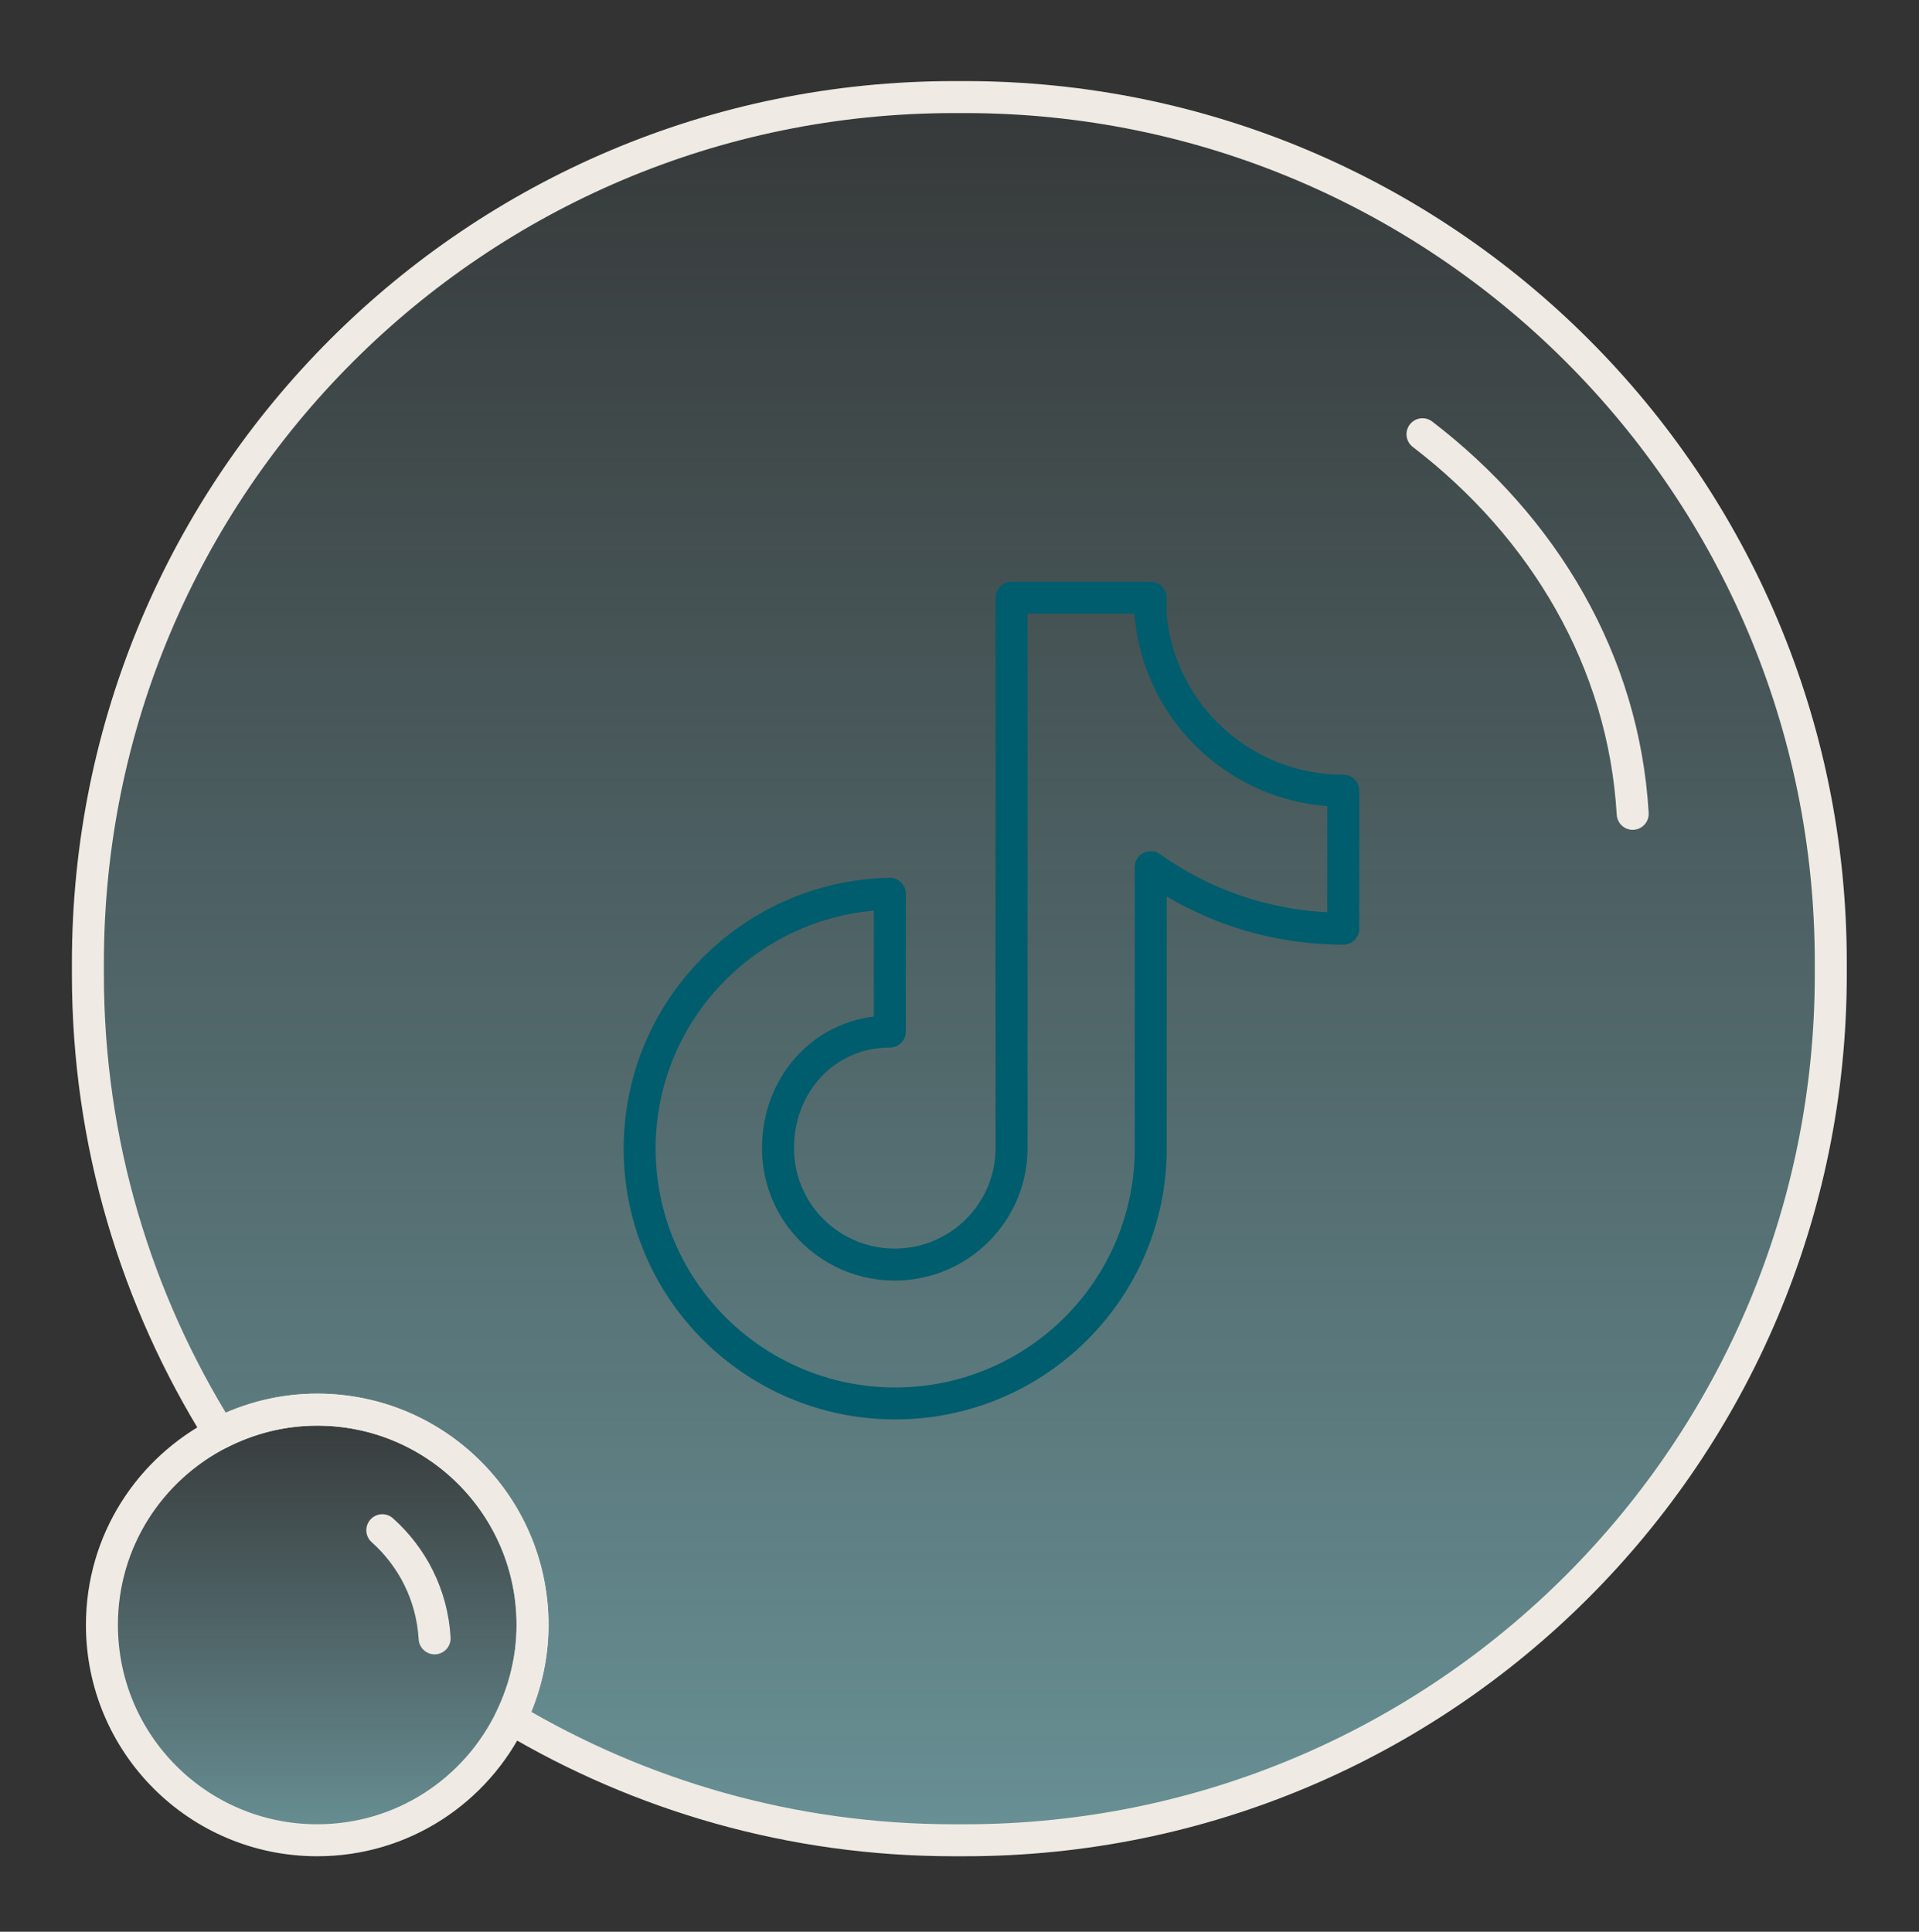
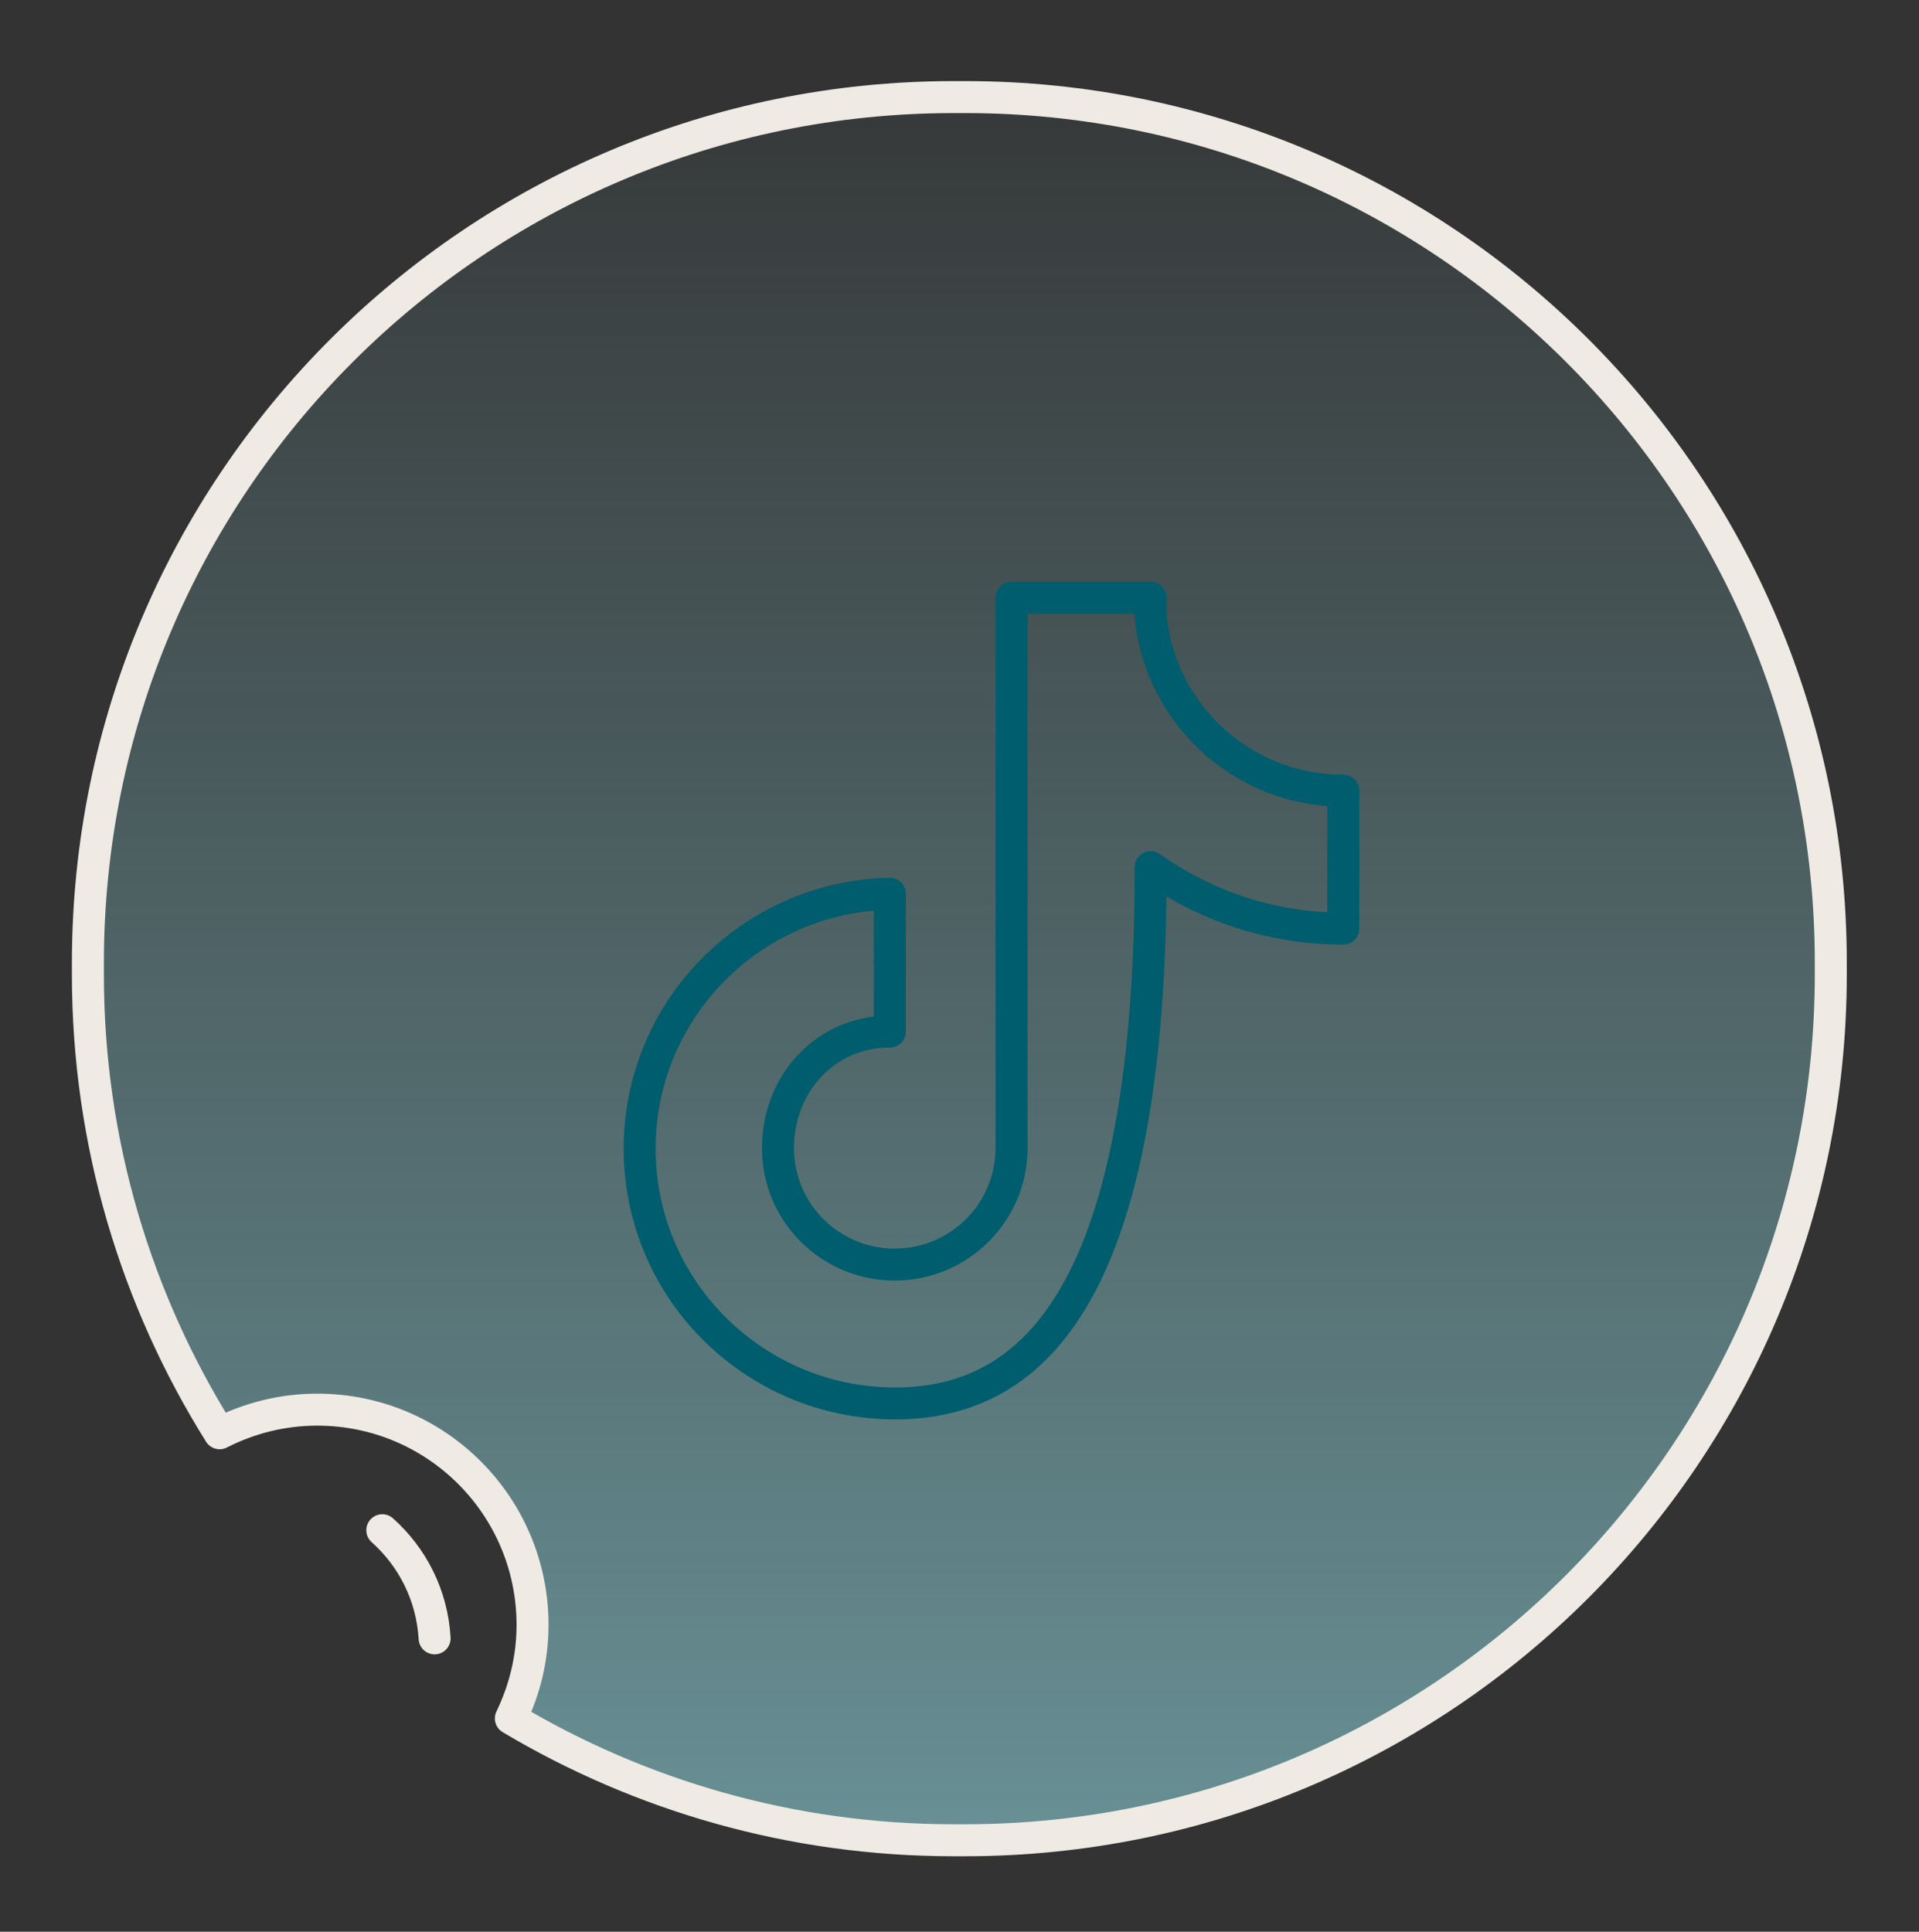
<svg xmlns="http://www.w3.org/2000/svg" width="150" height="151" viewBox="0 0 150 151" fill="none">
  <rect x="0" y="0" width="150" height="151" fill="#333333" stroke="none" />
  <path d="M75.436 7.589H74.564C37.164 7.589 6.87 37.883 6.87 75.282V76.155C6.87 89.345 10.66 101.637 17.167 112.034C19.461 110.862 22.054 110.189 24.797 110.189C34.097 110.189 41.627 117.719 41.627 127.019C41.627 129.637 41.003 132.105 39.931 134.324C50.054 140.358 61.898 143.849 74.539 143.849H75.411C112.786 143.849 143.105 113.555 143.105 76.155V75.282C143.13 37.883 112.811 7.589 75.436 7.589Z" fill="url(#paint0_linear_2001_102)" stroke="#EFEBE4" stroke-width="2.5" stroke-linecap="round" stroke-linejoin="round" />
-   <path d="M111.19 33.943C120.69 41.224 126.923 51.696 127.621 63.614" stroke="#EFEBE4" stroke-width="2.5" stroke-linecap="round" stroke-linejoin="round" />
-   <path d="M24.797 110.189C22.054 110.189 19.461 110.862 17.167 112.034C11.707 114.827 7.967 120.461 7.967 127.019C7.967 136.319 15.497 143.849 24.797 143.849C31.479 143.849 37.214 139.959 39.931 134.324C41.004 132.105 41.627 129.637 41.627 127.019C41.627 117.719 34.097 110.189 24.797 110.189Z" fill="url(#paint1_linear_2001_102)" stroke="#EFEBE4" stroke-width="2.5" stroke-linecap="round" stroke-linejoin="round" />
  <path d="M29.883 119.614C32.227 121.708 33.773 124.675 33.972 128.066" stroke="#EFEBE4" stroke-width="2.5" stroke-linecap="round" stroke-linejoin="round" />
-   <path d="M62.663 95.25C64.33 97.435 66.97 98.849 69.933 98.849C74.964 98.849 79.054 94.784 79.07 89.771V46.719H89.938V48.108C90.244 51.483 91.669 54.543 93.842 56.905C95.927 59.179 98.705 60.81 101.836 61.477C102.875 61.693 103.937 61.806 105 61.806V72.587C99.389 72.587 94.188 70.803 89.946 67.783V89.779C89.946 100.777 81.002 109.703 69.973 109.703C64.378 109.703 59.322 107.405 55.692 103.709C52.166 100.118 50 95.202 50 89.779C50 78.918 58.718 70.088 69.554 69.864V80.637C64.507 80.637 60.812 84.718 60.812 89.747C60.812 91.739 61.464 93.675 62.671 95.266" stroke="#005D6E" stroke-width="2.5" stroke-linecap="round" stroke-linejoin="round" />
+   <path d="M62.663 95.25C64.33 97.435 66.97 98.849 69.933 98.849C74.964 98.849 79.054 94.784 79.07 89.771V46.719H89.938V48.108C90.244 51.483 91.669 54.543 93.842 56.905C95.927 59.179 98.705 60.81 101.836 61.477C102.875 61.693 103.937 61.806 105 61.806V72.587C99.389 72.587 94.188 70.803 89.946 67.783C89.946 100.777 81.002 109.703 69.973 109.703C64.378 109.703 59.322 107.405 55.692 103.709C52.166 100.118 50 95.202 50 89.779C50 78.918 58.718 70.088 69.554 69.864V80.637C64.507 80.637 60.812 84.718 60.812 89.747C60.812 91.739 61.464 93.675 62.671 95.266" stroke="#005D6E" stroke-width="2.5" stroke-linecap="round" stroke-linejoin="round" />
  <defs>
    <linearGradient id="paint0_linear_2001_102" x1="74.987" y1="7.589" x2="74.987" y2="143.849" gradientUnits="userSpaceOnUse">
      <stop stop-color="#75A7AD" stop-opacity="0.05" />
      <stop offset="1" stop-color="#75A7AD" stop-opacity="0.8" />
    </linearGradient>
    <linearGradient id="paint1_linear_2001_102" x1="24.797" y1="110.189" x2="24.797" y2="143.849" gradientUnits="userSpaceOnUse">
      <stop stop-color="#75A7AD" stop-opacity="0.05" />
      <stop offset="1" stop-color="#75A7AD" stop-opacity="0.8" />
    </linearGradient>
  </defs>
</svg>